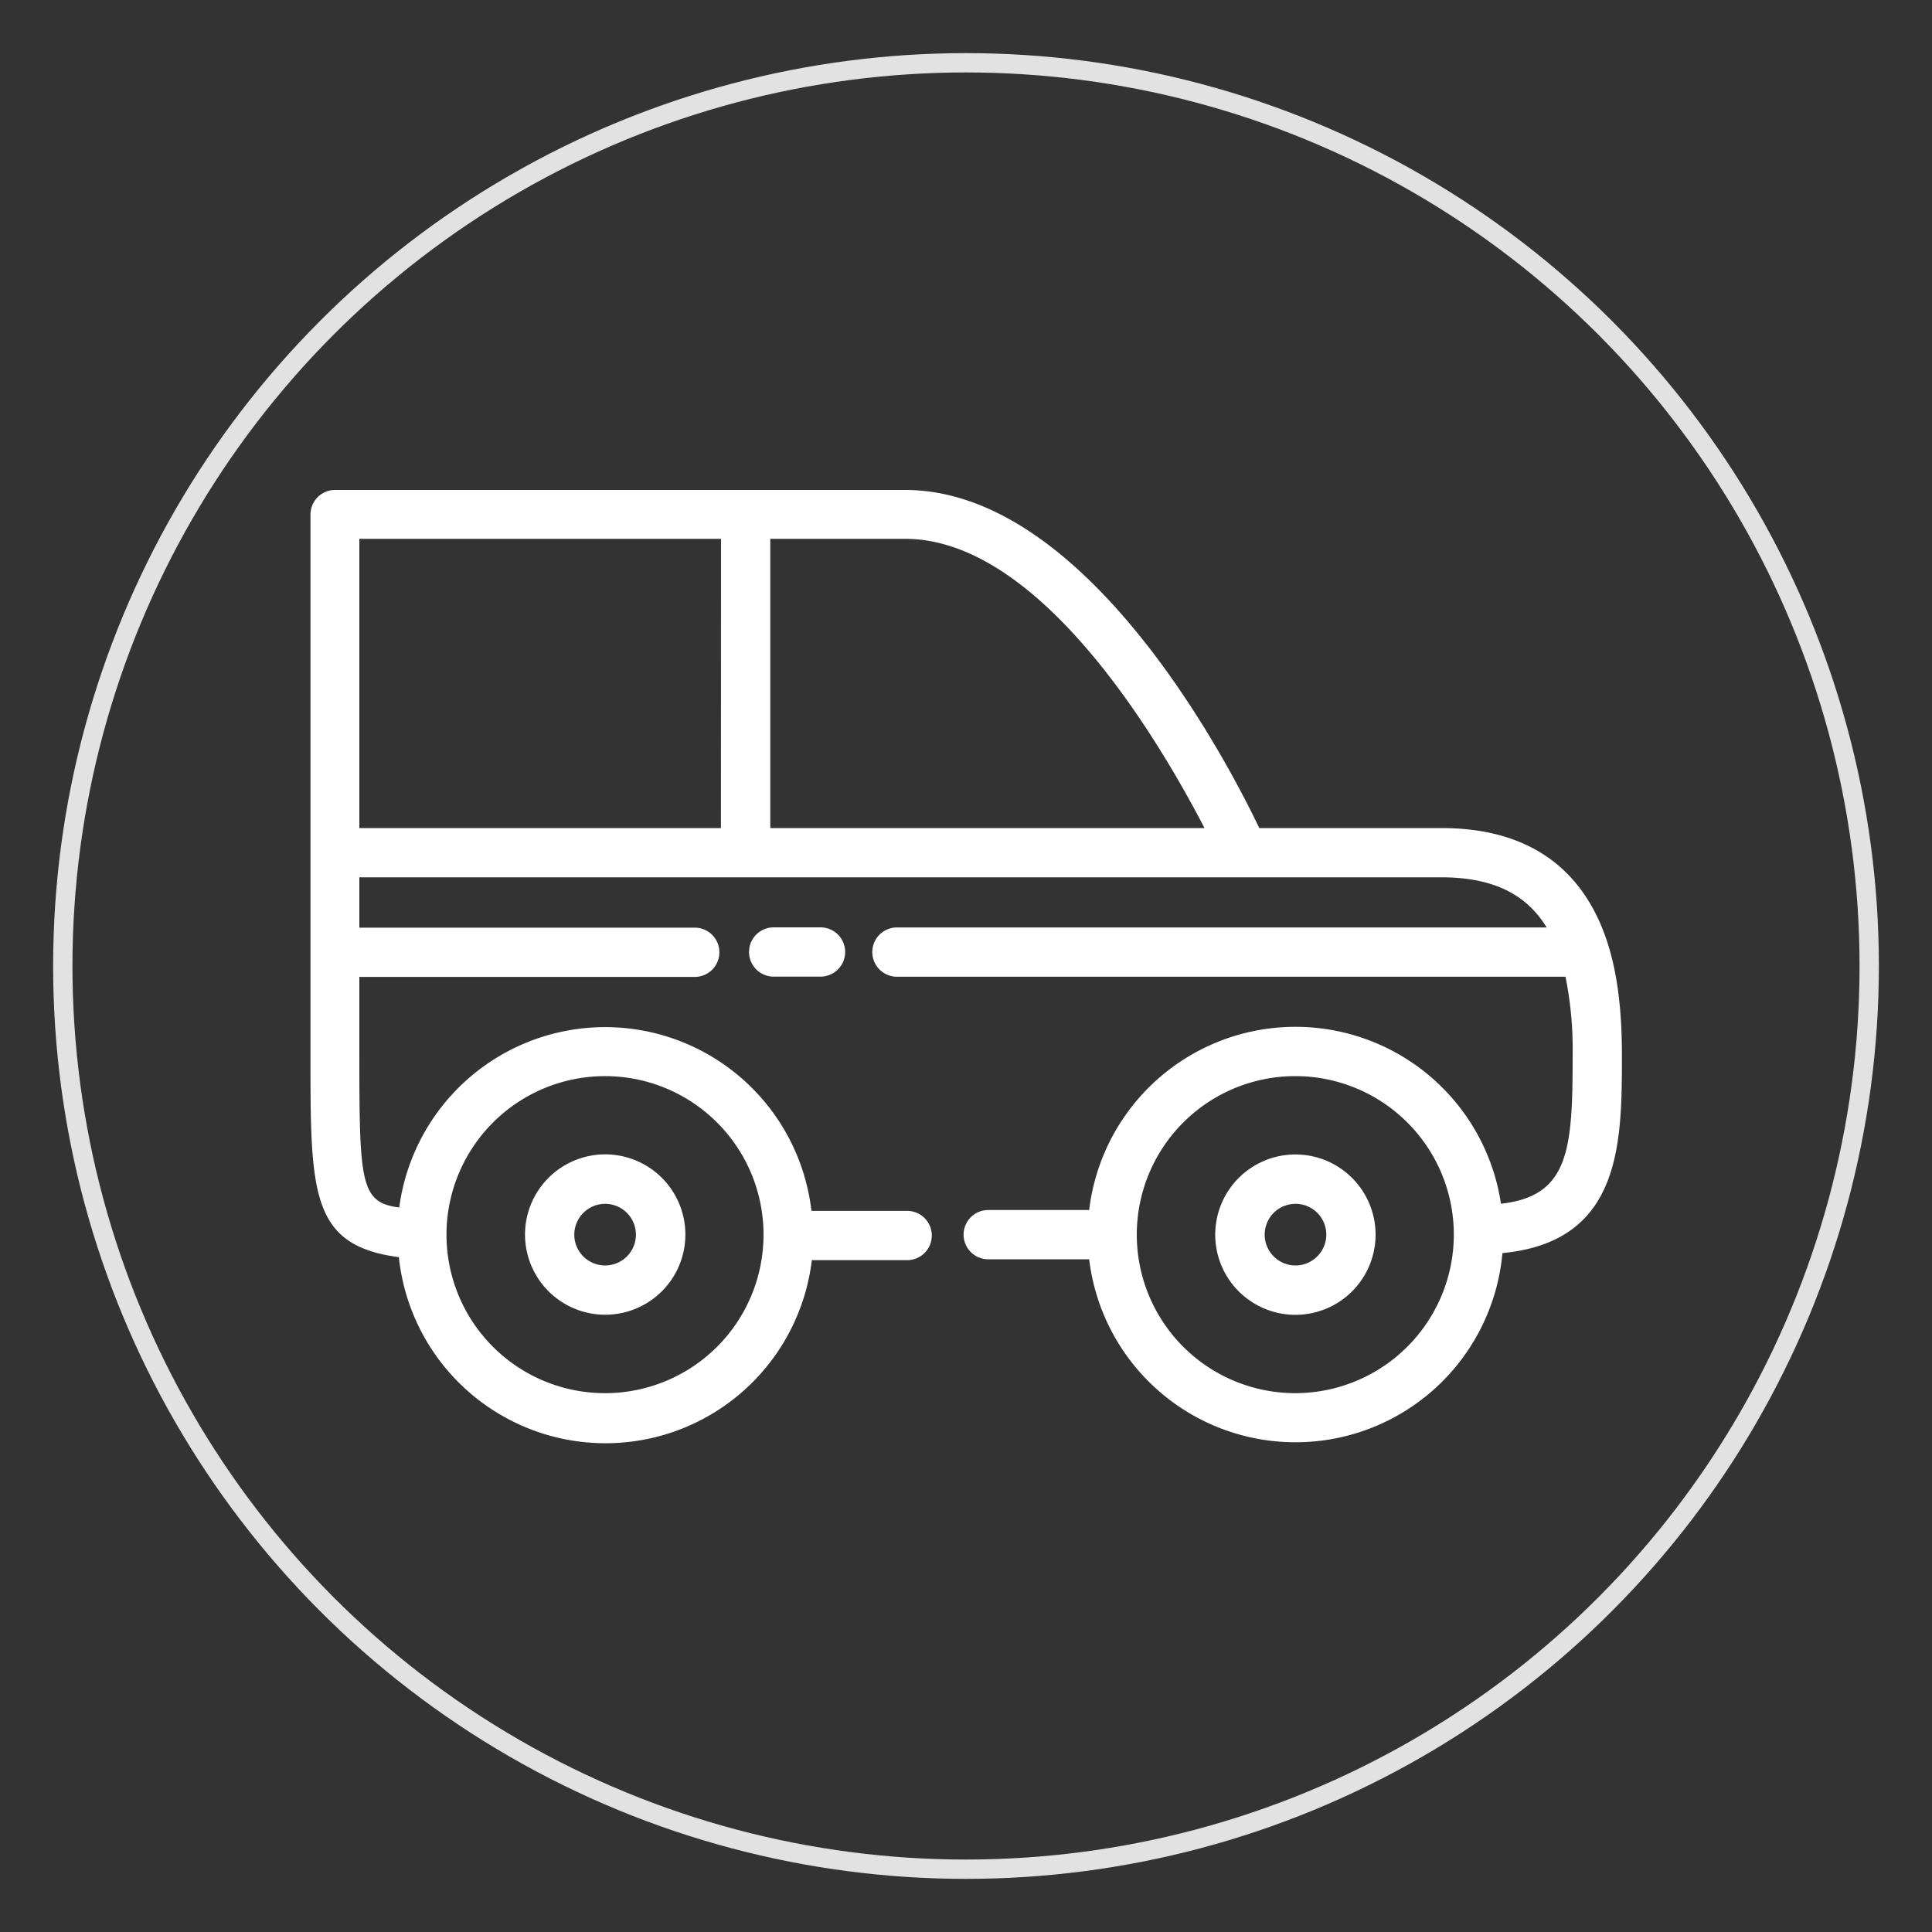
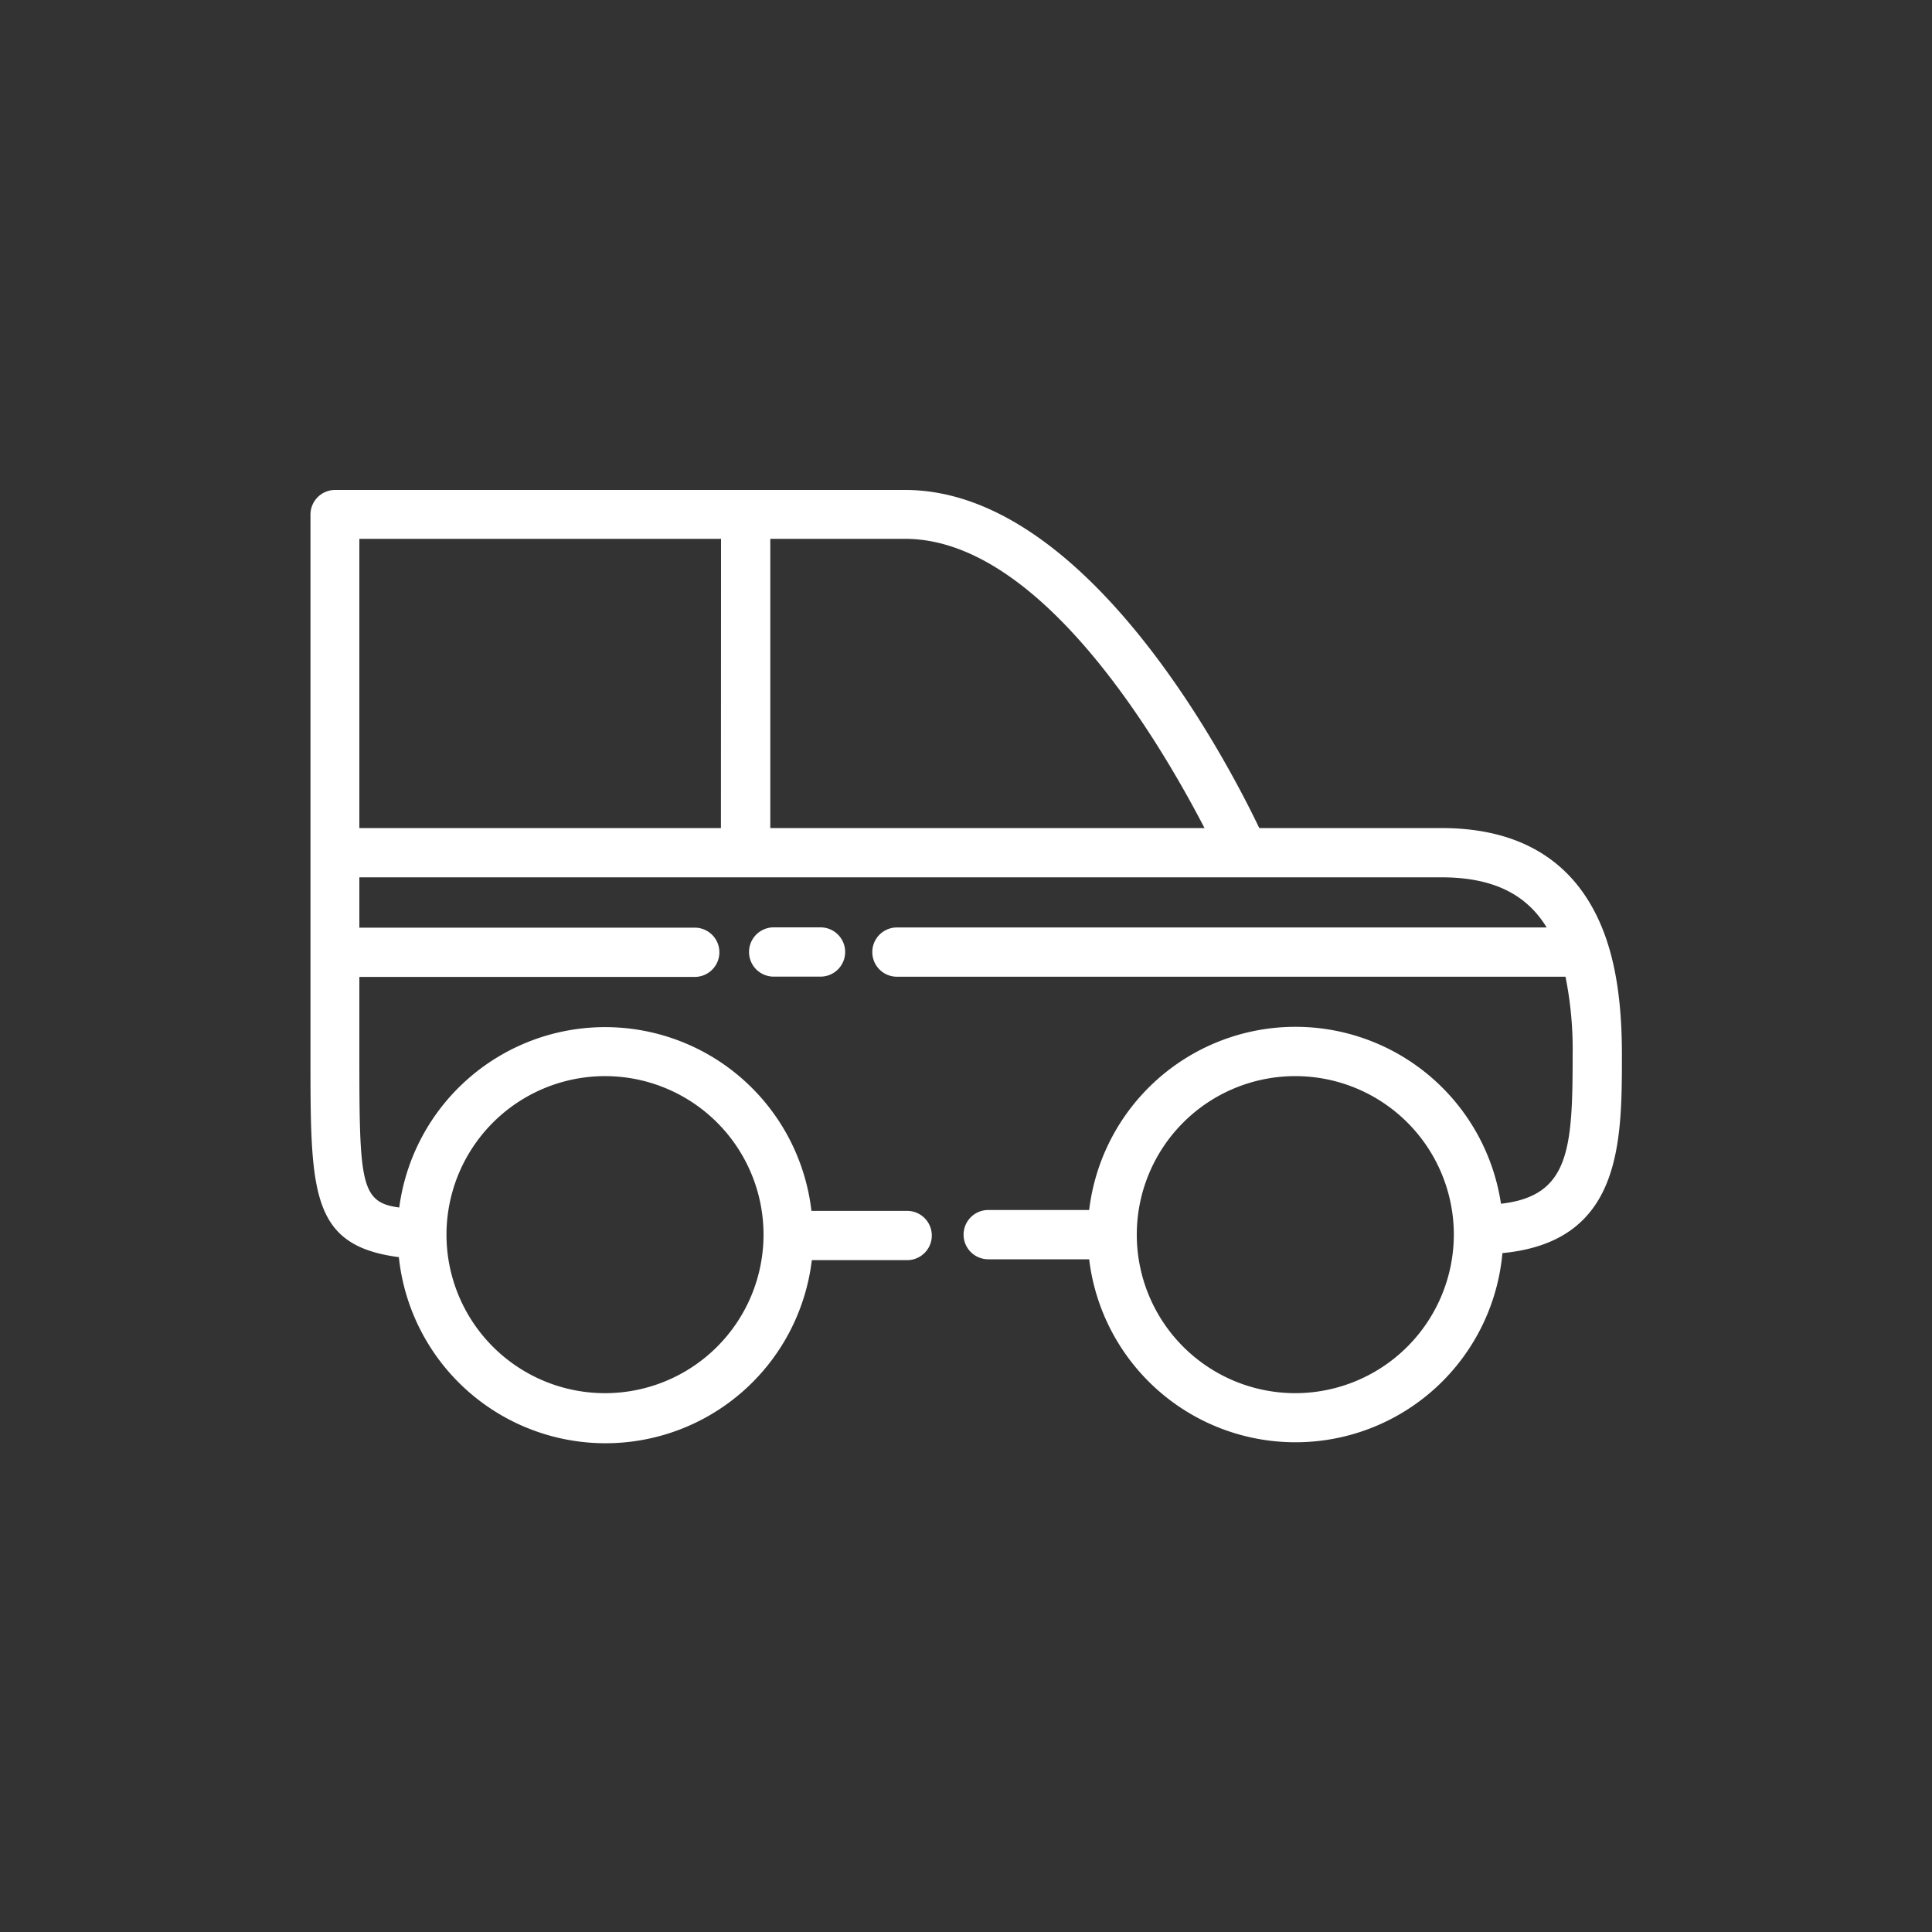
<svg xmlns="http://www.w3.org/2000/svg" viewBox="0 0 200 200">
  <rect x="0" y="0" width="200" height="200" fill="#333333" stroke="none" />
  <defs>
    <style>.cls-1{fill:#fff;}.cls-2{fill:none;stroke:#e2e2e2;stroke-miterlimit:10;stroke-width:2px;}</style>
  </defs>
  <g id="圖層_1" data-name="圖層 1">
-     <path class="cls-1" d="M62.65,136.1a8.3,8.3,0,1,0-8.3-8.29A8.3,8.3,0,0,0,62.65,136.1Zm0-11.48a3.19,3.19,0,1,1-3.2,3.19A3.2,3.2,0,0,1,62.65,124.62Z" />
-     <path class="cls-1" d="M134.1,119.51a8.3,8.3,0,1,0,8.3,8.3A8.3,8.3,0,0,0,134.1,119.51Zm0,11.49a3.19,3.19,0,1,1,3.2-3.19A3.2,3.2,0,0,1,134.1,131Z" />
    <path class="cls-1" d="M164.63,93.57c-3.06-5.21-8.25-7.85-15.41-7.85H130.36c-3.35-7-17.92-35-36.67-35h-59a2.55,2.55,0,0,0-2.55,2.55v56c0,14.21,0,19.67,9.15,20.87a21.51,21.51,0,0,0,42.75.31h9.87a2.55,2.55,0,1,0,0-5.1H84A21.5,21.5,0,0,0,41.33,125c-4-.51-4.13-2.5-4.13-15.8v-8.07H71.92a2.55,2.55,0,0,0,0-5.1H37.2V90.82h112c5.18,0,8.74,1.63,10.91,5.19H92.85a2.55,2.55,0,0,0,0,5.1h69.21a38,38,0,0,1,.74,8.07c0,9.8-.33,14.63-7.42,15.43a21.51,21.51,0,0,0-42.63.65H102.3a2.55,2.55,0,1,0,0,5.1h10.45a21.51,21.51,0,0,0,42.78-.64c12.37-1.18,12.37-11.43,12.37-20.54C167.9,102.33,166.86,97.37,164.63,93.57Zm-102,17.83a16.41,16.41,0,1,1-16.41,16.41A16.42,16.42,0,0,1,62.65,111.4Zm12-25.68H37.2V55.78H74.64Zm5.11,0V55.78H93.69c14.14,0,26.51,21.29,31,29.94Zm54.35,58.5a16.41,16.41,0,1,1,16.41-16.41A16.43,16.43,0,0,1,134.1,144.22Z" />
    <path class="cls-1" d="M80.09,96a2.55,2.55,0,0,0,0,5.1h4.85a2.55,2.55,0,0,0,0-5.1Z" />
  </g>
  <g id="圖層_2" data-name="圖層 2">
-     <circle class="cls-2" cx="100" cy="100" r="93.5" />
-   </g>
+     </g>
</svg>